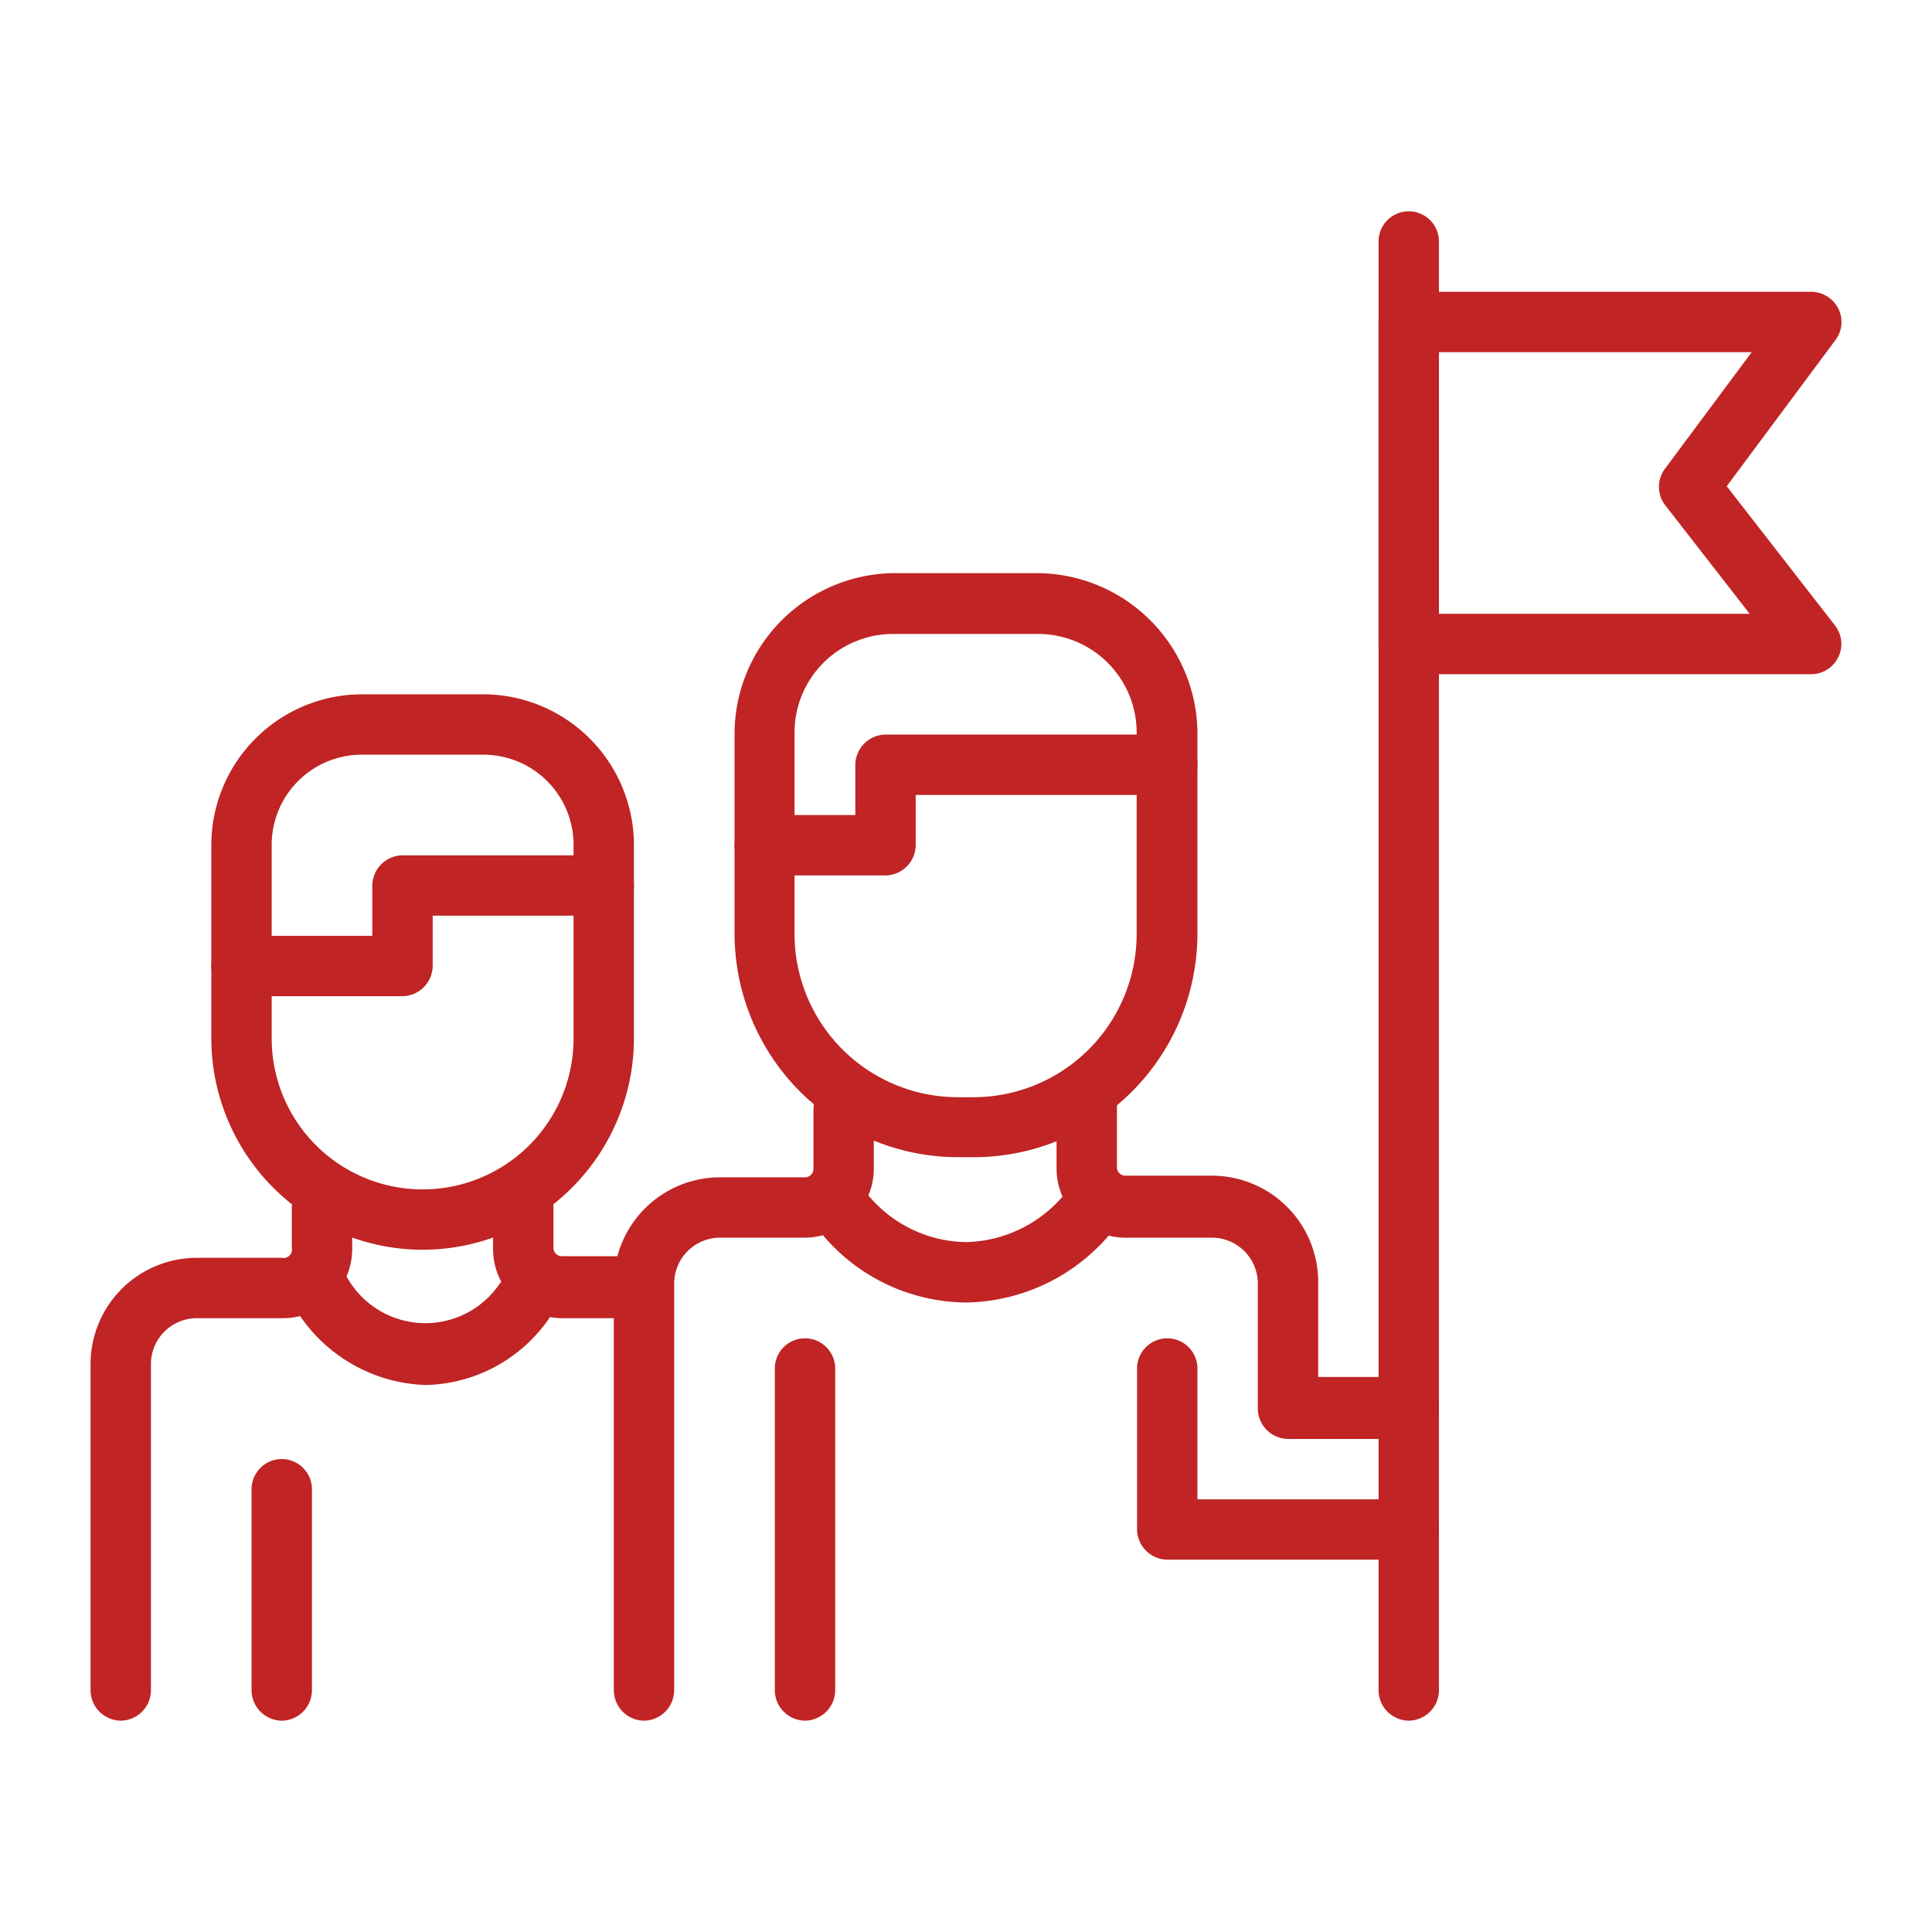
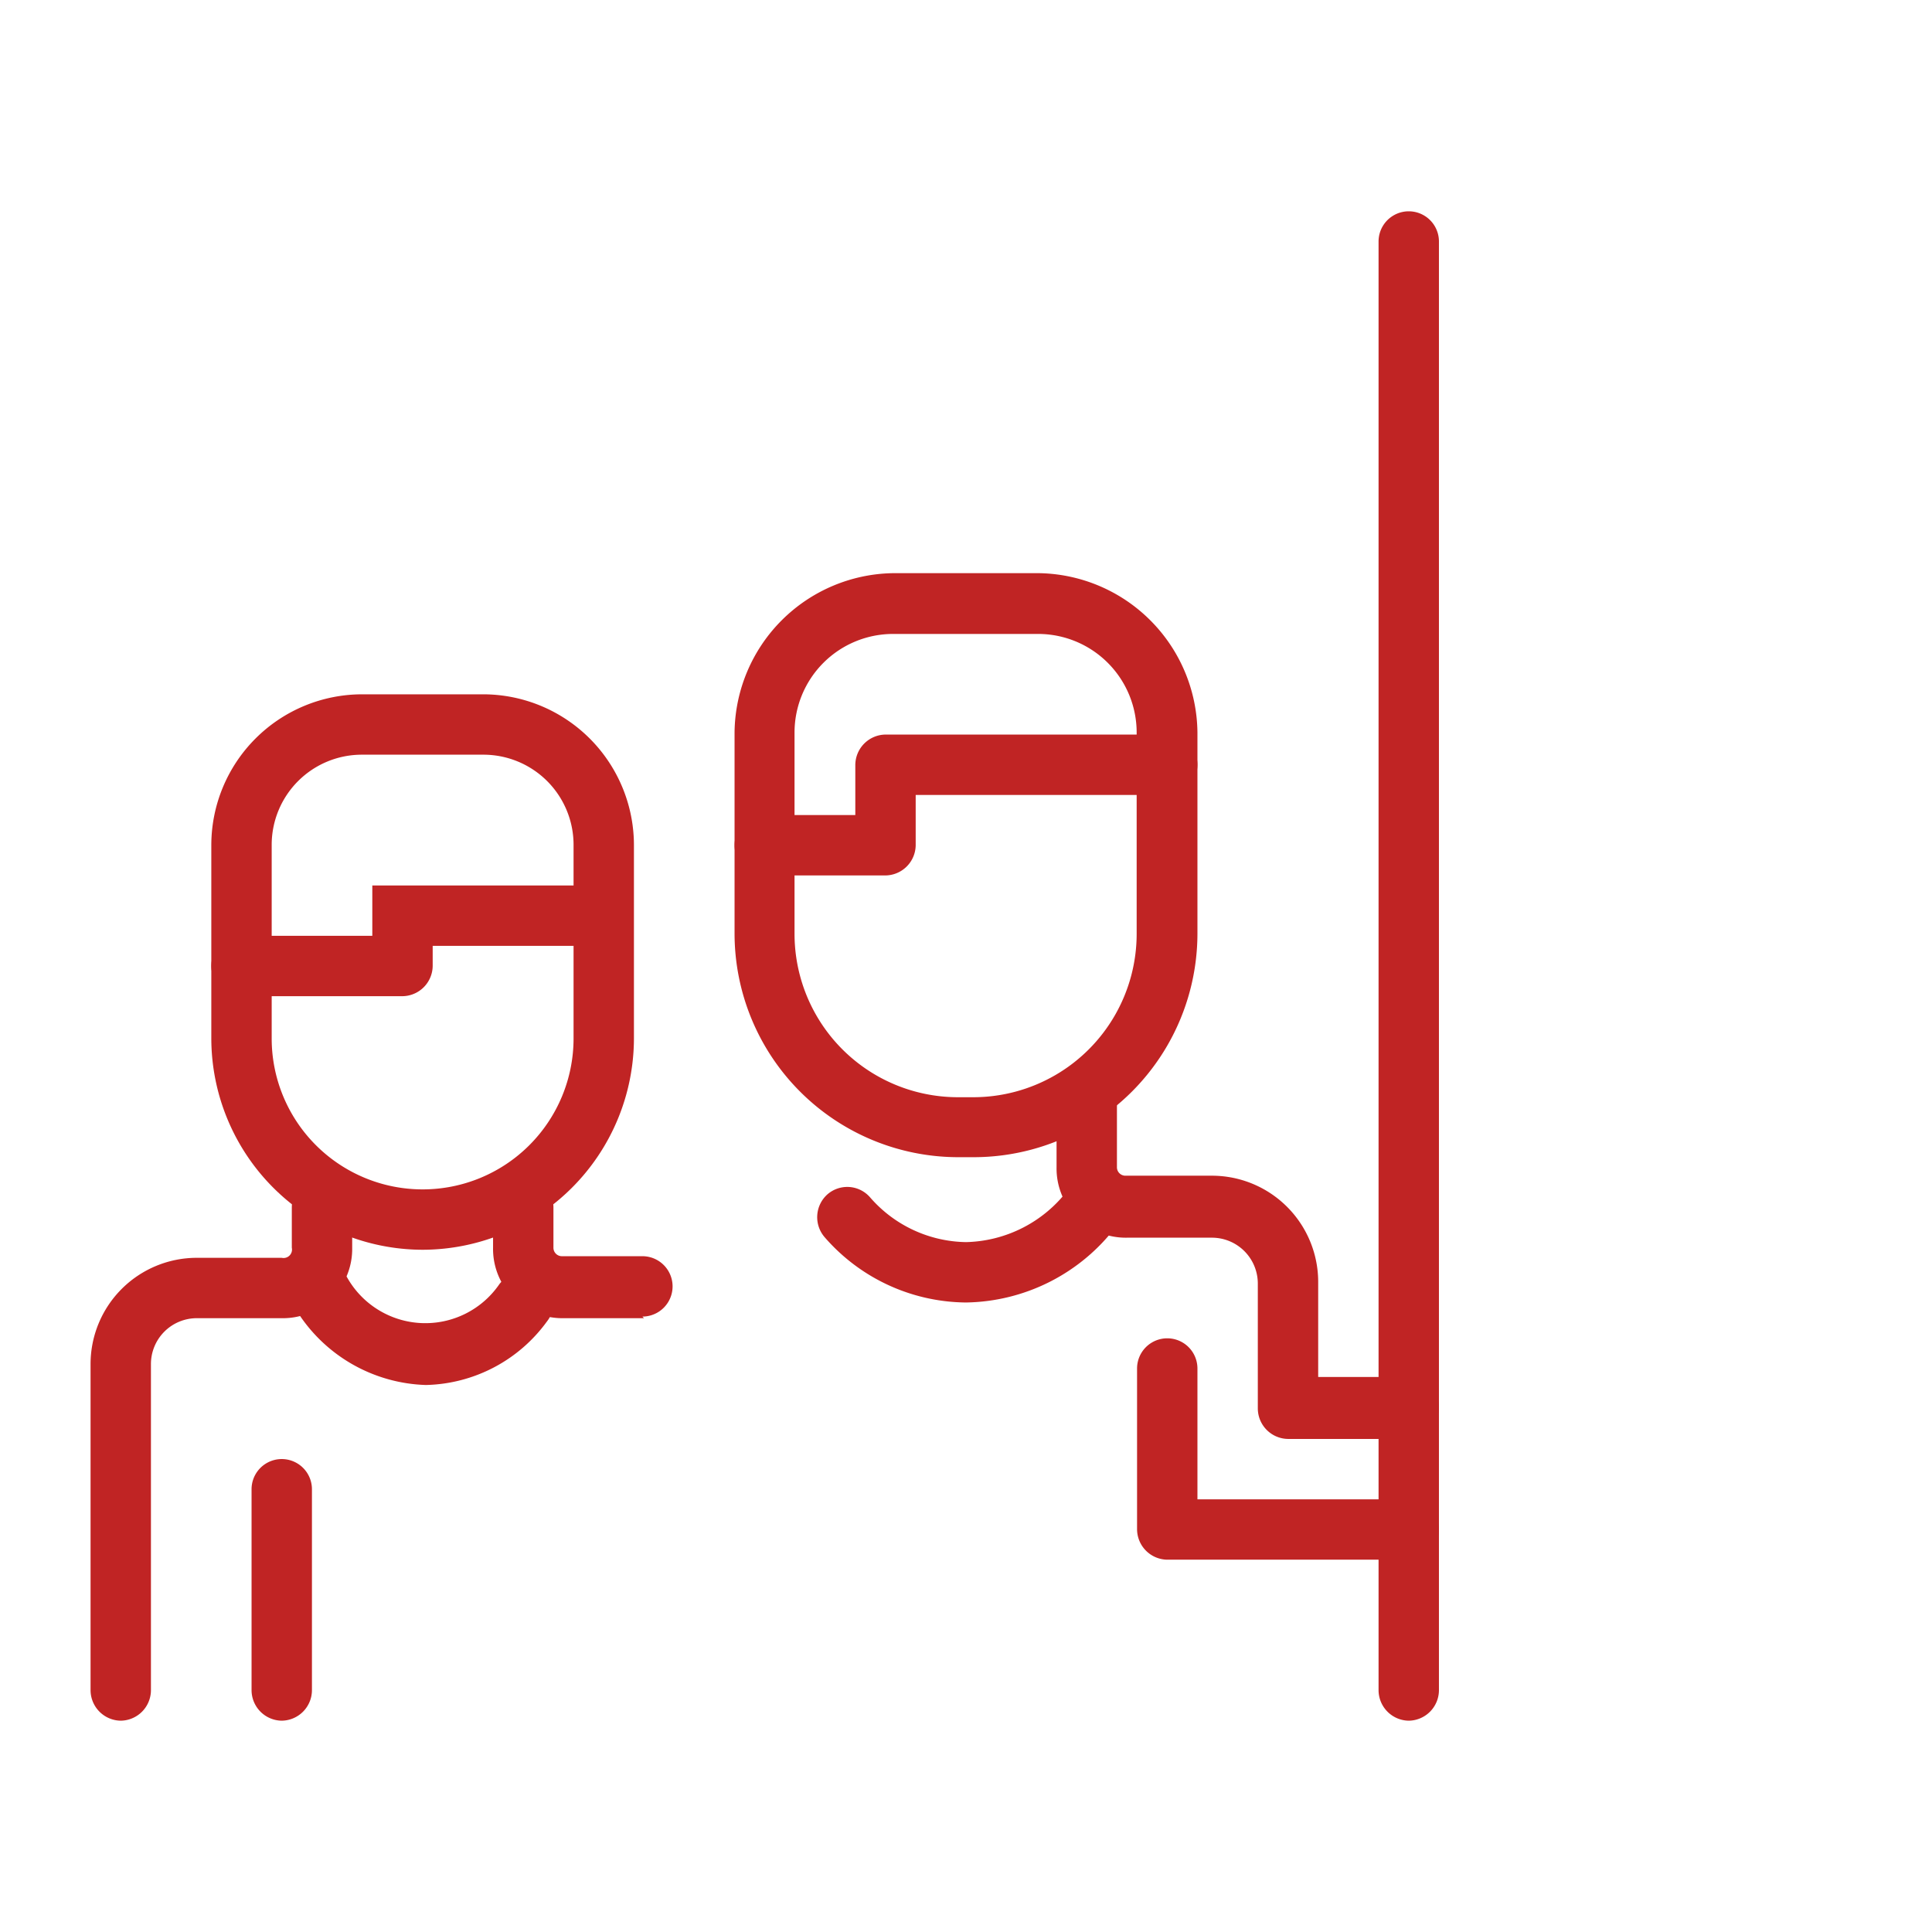
<svg xmlns="http://www.w3.org/2000/svg" fill="#C02424" viewBox="0 0 48 48">
  <title>iStock-951866036 [Converted]</title>
  <g id="icon">
    <path d="M35,35.75H32a.76.76,0,0,1-.75-.75V31.89a1.14,1.14,0,0,0-1.14-1.14H28A1.72,1.72,0,0,1,26.25,29V27.43a.75.75,0,0,1,1.5,0V29a.21.21,0,0,0,.21.21h2.15a2.64,2.64,0,0,1,2.64,2.64v2.36H35a.75.75,0,0,1,0,1.5Z" />
-     <path d="M20,42.75a.76.76,0,0,1-.75-.75V34a.75.75,0,0,1,1.5,0v8A.76.76,0,0,1,20,42.75Z" />
-     <path d="M16,42.75a.76.76,0,0,1-.75-.75V31.89a2.64,2.64,0,0,1,2.64-2.64H20a.21.21,0,0,0,.21-.21V27.58a.75.75,0,0,1,1.5,0V29A1.72,1.72,0,0,1,20,30.75H17.89a1.14,1.14,0,0,0-1.14,1.14V42A.76.76,0,0,1,16,42.75Z" />
    <path d="M7,42.75A.76.76,0,0,1,6.25,42V37a.75.75,0,0,1,1.5,0v5A.76.76,0,0,1,7,42.75Z" />
    <path d="M24.19,28.75h-.38a5.56,5.56,0,0,1-5.56-5.56v-5a4,4,0,0,1,3.95-3.95h3.6a4,4,0,0,1,3.95,3.95v5A5.56,5.56,0,0,1,24.19,28.75Zm-2-13a2.45,2.45,0,0,0-2.45,2.45v5a4.06,4.06,0,0,0,4.06,4.06h.38a4.06,4.06,0,0,0,4.06-4.06v-5a2.45,2.45,0,0,0-2.45-2.45Z" />
    <path d="M22,21.75H19a.75.75,0,0,1,0-1.5h2.25V19a.76.76,0,0,1,.75-.75h7a.75.75,0,0,1,0,1.5H22.75V21A.76.76,0,0,1,22,21.75Z" />
    <path d="M24,32.36a4.7,4.7,0,0,1-3.51-1.62.76.76,0,0,1,.06-1.06.75.75,0,0,1,1.06.06A3.22,3.22,0,0,0,24,30.86a3.27,3.27,0,0,0,2.55-1.32.75.75,0,0,1,1.18.93A4.77,4.77,0,0,1,24,32.36Z" />
    <path d="M35,38.75H29a.76.76,0,0,1-.75-.75V34a.75.75,0,0,1,1.5,0v3.25H35a.75.75,0,0,1,0,1.5Z" />
    <path d="M35,42.75a.76.76,0,0,1-.75-.75V6a.75.75,0,0,1,1.5,0V42A.76.76,0,0,1,35,42.75Z" />
-     <path d="M45,16.75H35a.76.76,0,0,1-.75-.75V8A.76.76,0,0,1,35,7.25H45a.76.76,0,0,1,.67.41.75.75,0,0,1-.07.79l-2.7,3.63,2.69,3.46A.75.75,0,0,1,45,16.75Zm-9.25-1.5h7.72l-2.1-2.7a.75.75,0,0,1,0-.91l2.15-2.89H35.75Z" />
    <path d="M3,42.75A.76.76,0,0,1,2.25,42V33.89a2.64,2.64,0,0,1,2.64-2.64H7A.21.21,0,0,0,7.25,31V30a.75.75,0,0,1,1.5,0v1A1.72,1.72,0,0,1,7,32.75H4.89a1.14,1.14,0,0,0-1.14,1.14V42A.76.76,0,0,1,3,42.75Z" />
    <path d="M16,32.75H14A1.72,1.72,0,0,1,12.25,31V30a.75.75,0,0,1,1.5,0v1a.21.21,0,0,0,.21.21h2a.75.75,0,0,1,0,1.5Z" />
    <path d="M10.5,31.05A5.26,5.26,0,0,1,5.25,25.8V21A3.75,3.75,0,0,1,9,17.25h3A3.75,3.75,0,0,1,15.75,21V25.8A5.26,5.26,0,0,1,10.5,31.05ZM9,18.75A2.24,2.24,0,0,0,6.75,21V25.8a3.75,3.75,0,0,0,7.5,0V21A2.24,2.24,0,0,0,12,18.75Z" />
    <path d="M10.58,34.41a3.93,3.93,0,0,1-3.2-1.83.75.75,0,0,1,1.24-.85,2.23,2.23,0,0,0,3.79.17.75.75,0,0,1,1.18.93A3.82,3.82,0,0,1,10.58,34.41Z" />
-     <path d="M10,24.75H6a.75.75,0,0,1,0-1.5H9.25V22a.76.76,0,0,1,.75-.75h5a.75.75,0,0,1,0,1.5H10.75V24A.76.76,0,0,1,10,24.75Z" />
+     <path d="M10,24.75H6a.75.75,0,0,1,0-1.5H9.25V22h5a.75.75,0,0,1,0,1.5H10.75V24A.76.76,0,0,1,10,24.75Z" />
  </g>
</svg>